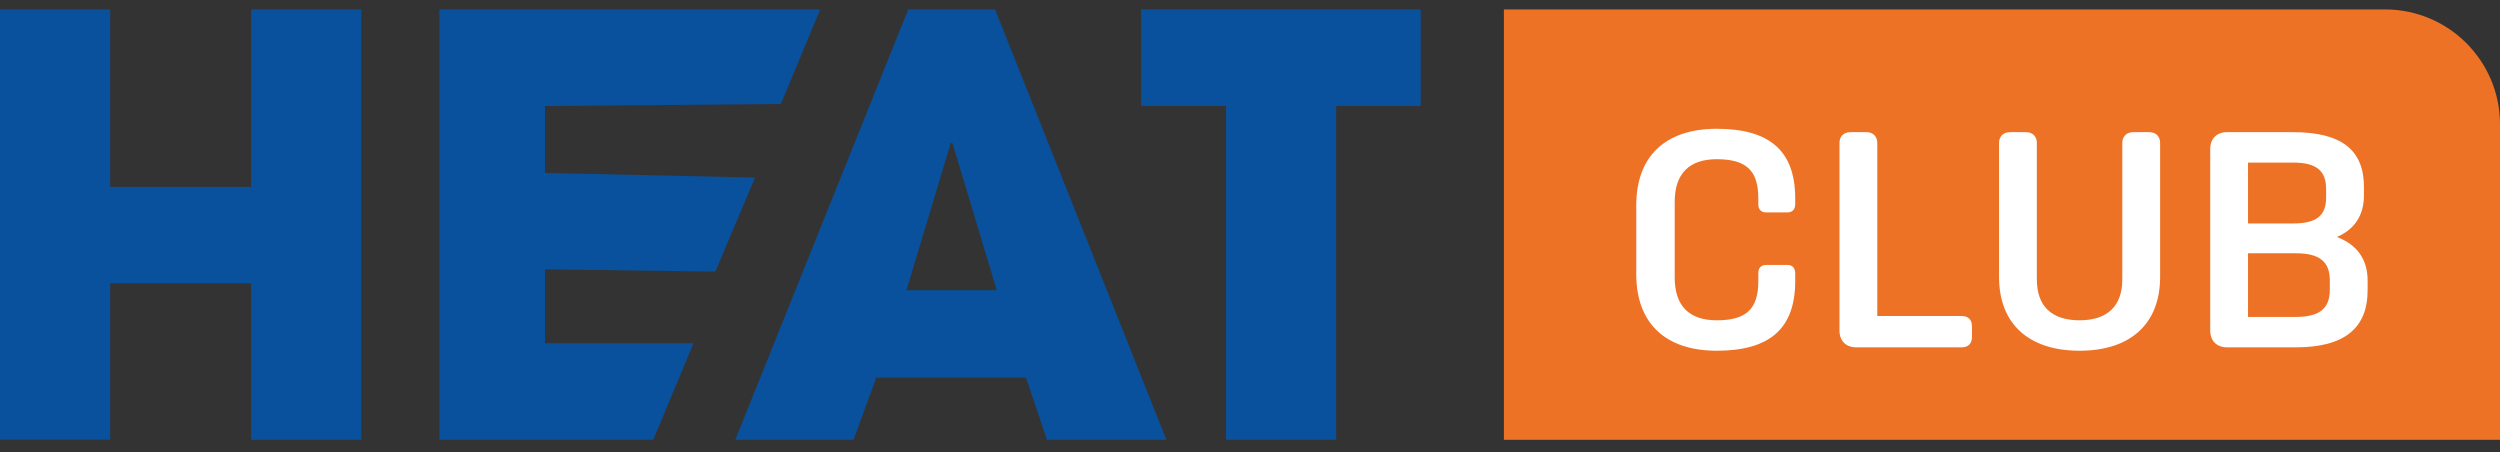
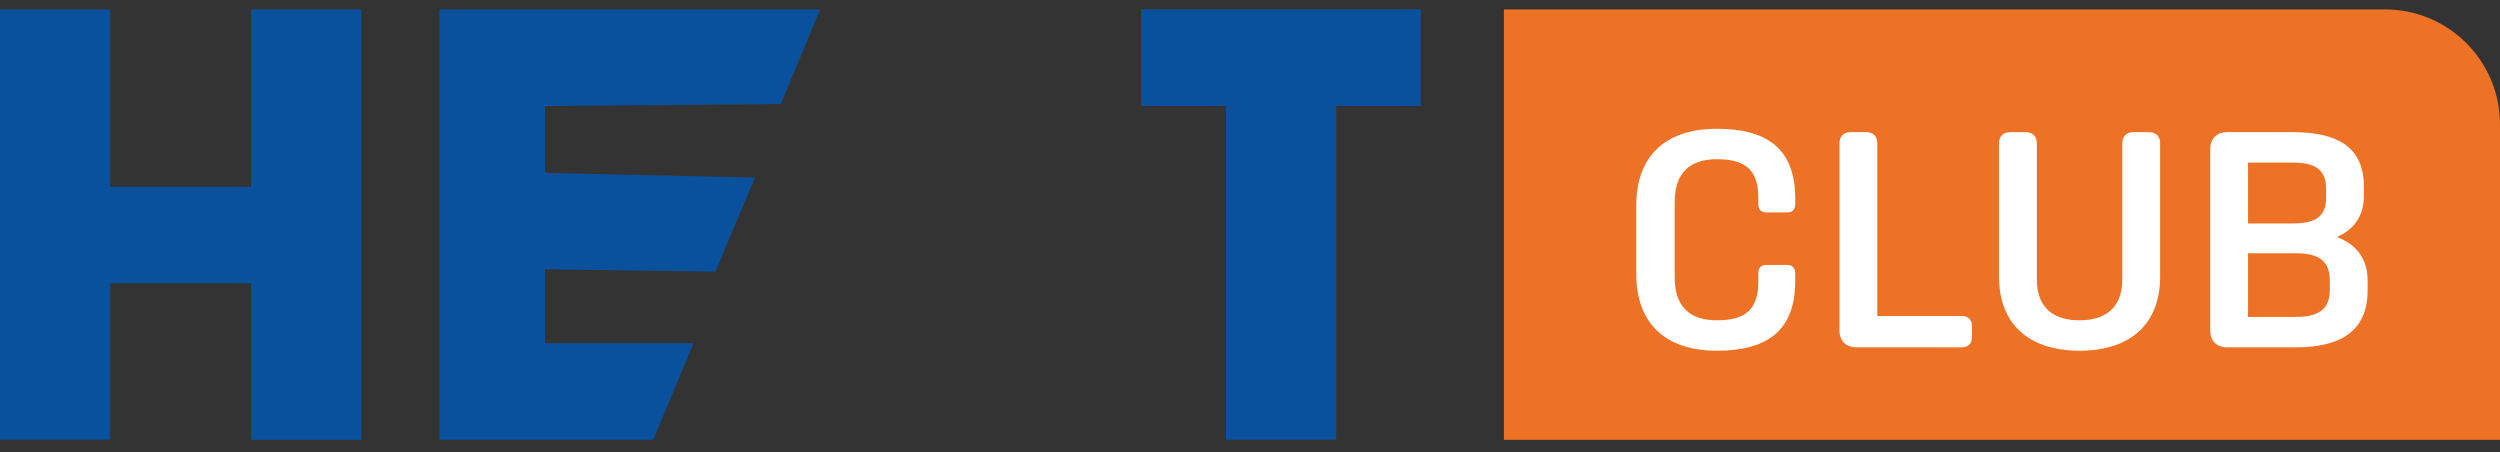
<svg xmlns="http://www.w3.org/2000/svg" width="199" height="36" viewBox="0 0 199 36" fill="none">
  <rect x="0" y="0" width="199" height="36" fill="#333333" stroke="none" />
  <path d="M0 0.751H8.77V14.875H19.992V0.751H28.763V35.01H19.992V22.549H8.77V34.995H0V0.751Z" fill="#09519C" />
  <path d="M34.983 0.751H65.288L62.156 8.278L43.382 8.44V13.764L60.1 14.136L56.943 21.619L43.382 21.438V27.321H55.201L52 35.01H34.978V0.751H34.983Z" fill="#09519C" />
-   <path d="M69.747 30.057L67.941 35.01H58.529L72.296 0.751H79.207L92.847 35.01H83.338L81.669 30.057H69.747ZM72.154 23.102H79.344L75.815 11.391H75.678L72.154 23.102Z" fill="#09519C" />
  <path d="M97.603 8.435H90.83V0.746H113.089V8.435H106.359V35.005H97.594V8.435H97.603Z" fill="#09519C" />
  <path d="M119.71 0.751H189.848C194.903 0.751 199 4.847 199 9.903V35.01H119.71V0.751Z" fill="#ED7225" />
  <path d="M130.247 21.825V16.344C130.247 12.453 132.547 10.251 136.658 10.251C140.892 10.251 142.898 12.037 142.898 15.781V16.246C142.898 16.662 142.678 16.907 142.287 16.907H140.574C140.182 16.907 139.962 16.662 139.962 16.27V15.781C139.962 13.579 139.008 12.673 136.658 12.673C134.456 12.673 133.306 13.823 133.306 16.075V22.094C133.306 24.346 134.456 25.496 136.658 25.496C139.008 25.496 139.962 24.59 139.962 22.388V21.727C139.962 21.336 140.182 21.091 140.574 21.091H142.287C142.678 21.091 142.898 21.336 142.898 21.752V22.388C142.898 26.132 140.892 27.918 136.658 27.918C132.547 27.918 130.247 25.716 130.247 21.825Z" fill="white" />
  <path d="M146.422 26.303V11.376C146.422 10.862 146.764 10.52 147.278 10.52H148.575C149.089 10.52 149.432 10.862 149.432 11.376V25.153H156.137C156.675 25.153 156.969 25.447 156.969 25.985V26.817C156.969 27.355 156.675 27.649 156.137 27.649H147.768C146.936 27.649 146.422 27.135 146.422 26.303Z" fill="white" />
  <path d="M159.123 22.045V11.376C159.123 10.862 159.466 10.52 159.98 10.52H161.276C161.79 10.52 162.133 10.862 162.133 11.376V22.241C162.133 24.37 163.308 25.496 165.534 25.496C167.737 25.496 168.936 24.37 168.936 22.241V11.376C168.936 10.862 169.278 10.52 169.792 10.52H171.089C171.603 10.52 171.946 10.862 171.946 11.376V22.045C171.946 25.765 169.596 27.918 165.534 27.918C161.472 27.918 159.123 25.765 159.123 22.045Z" fill="white" />
  <path d="M175.934 26.303V11.865C175.934 11.033 176.447 10.52 177.279 10.52H182.516C186.358 10.52 188.169 11.914 188.169 14.875V15.56C188.169 17.127 187.435 18.252 186.016 18.864C187.631 19.476 188.463 20.65 188.463 22.339V23.097C188.463 26.156 186.578 27.649 182.736 27.649H177.279C176.447 27.649 175.934 27.135 175.934 26.303ZM178.943 12.942V17.787H182.541C184.376 17.787 185.159 17.176 185.159 15.732V15.047C185.159 13.578 184.376 12.942 182.541 12.942H178.943ZM182.761 25.226C184.621 25.226 185.453 24.566 185.453 23.073V22.314C185.453 20.822 184.621 20.161 182.761 20.161H178.943V25.226H182.761Z" fill="white" />
</svg>